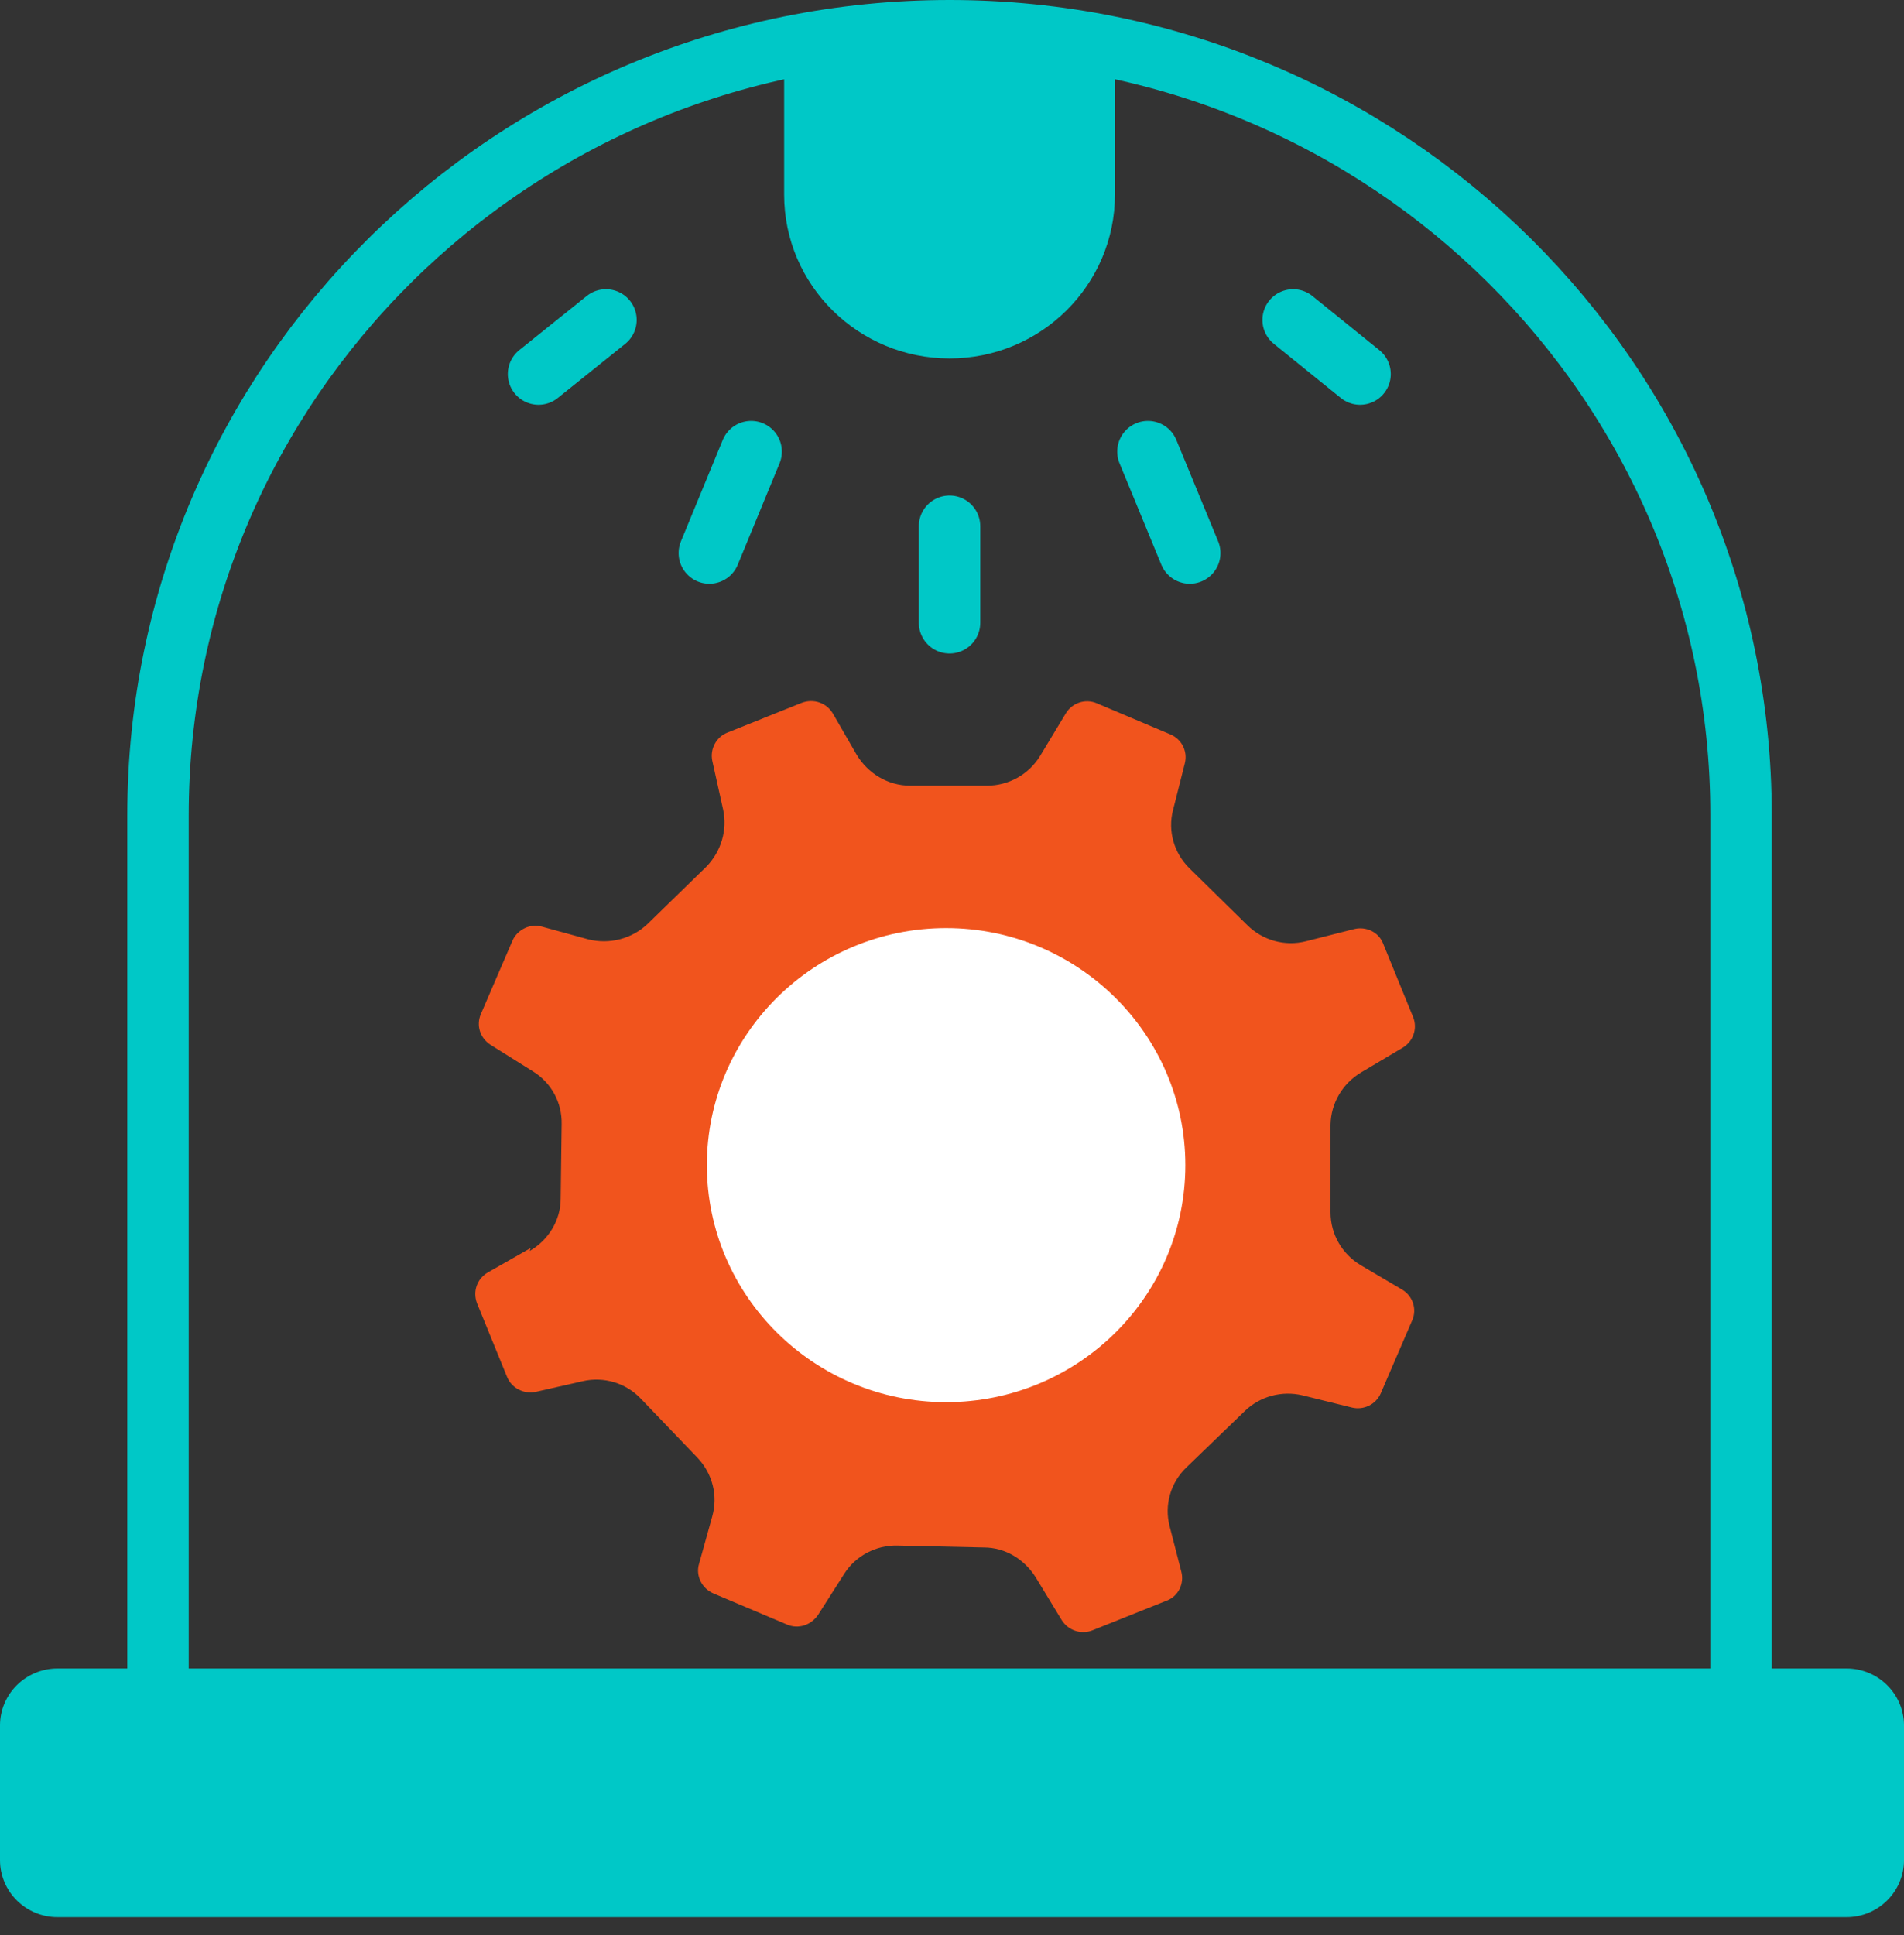
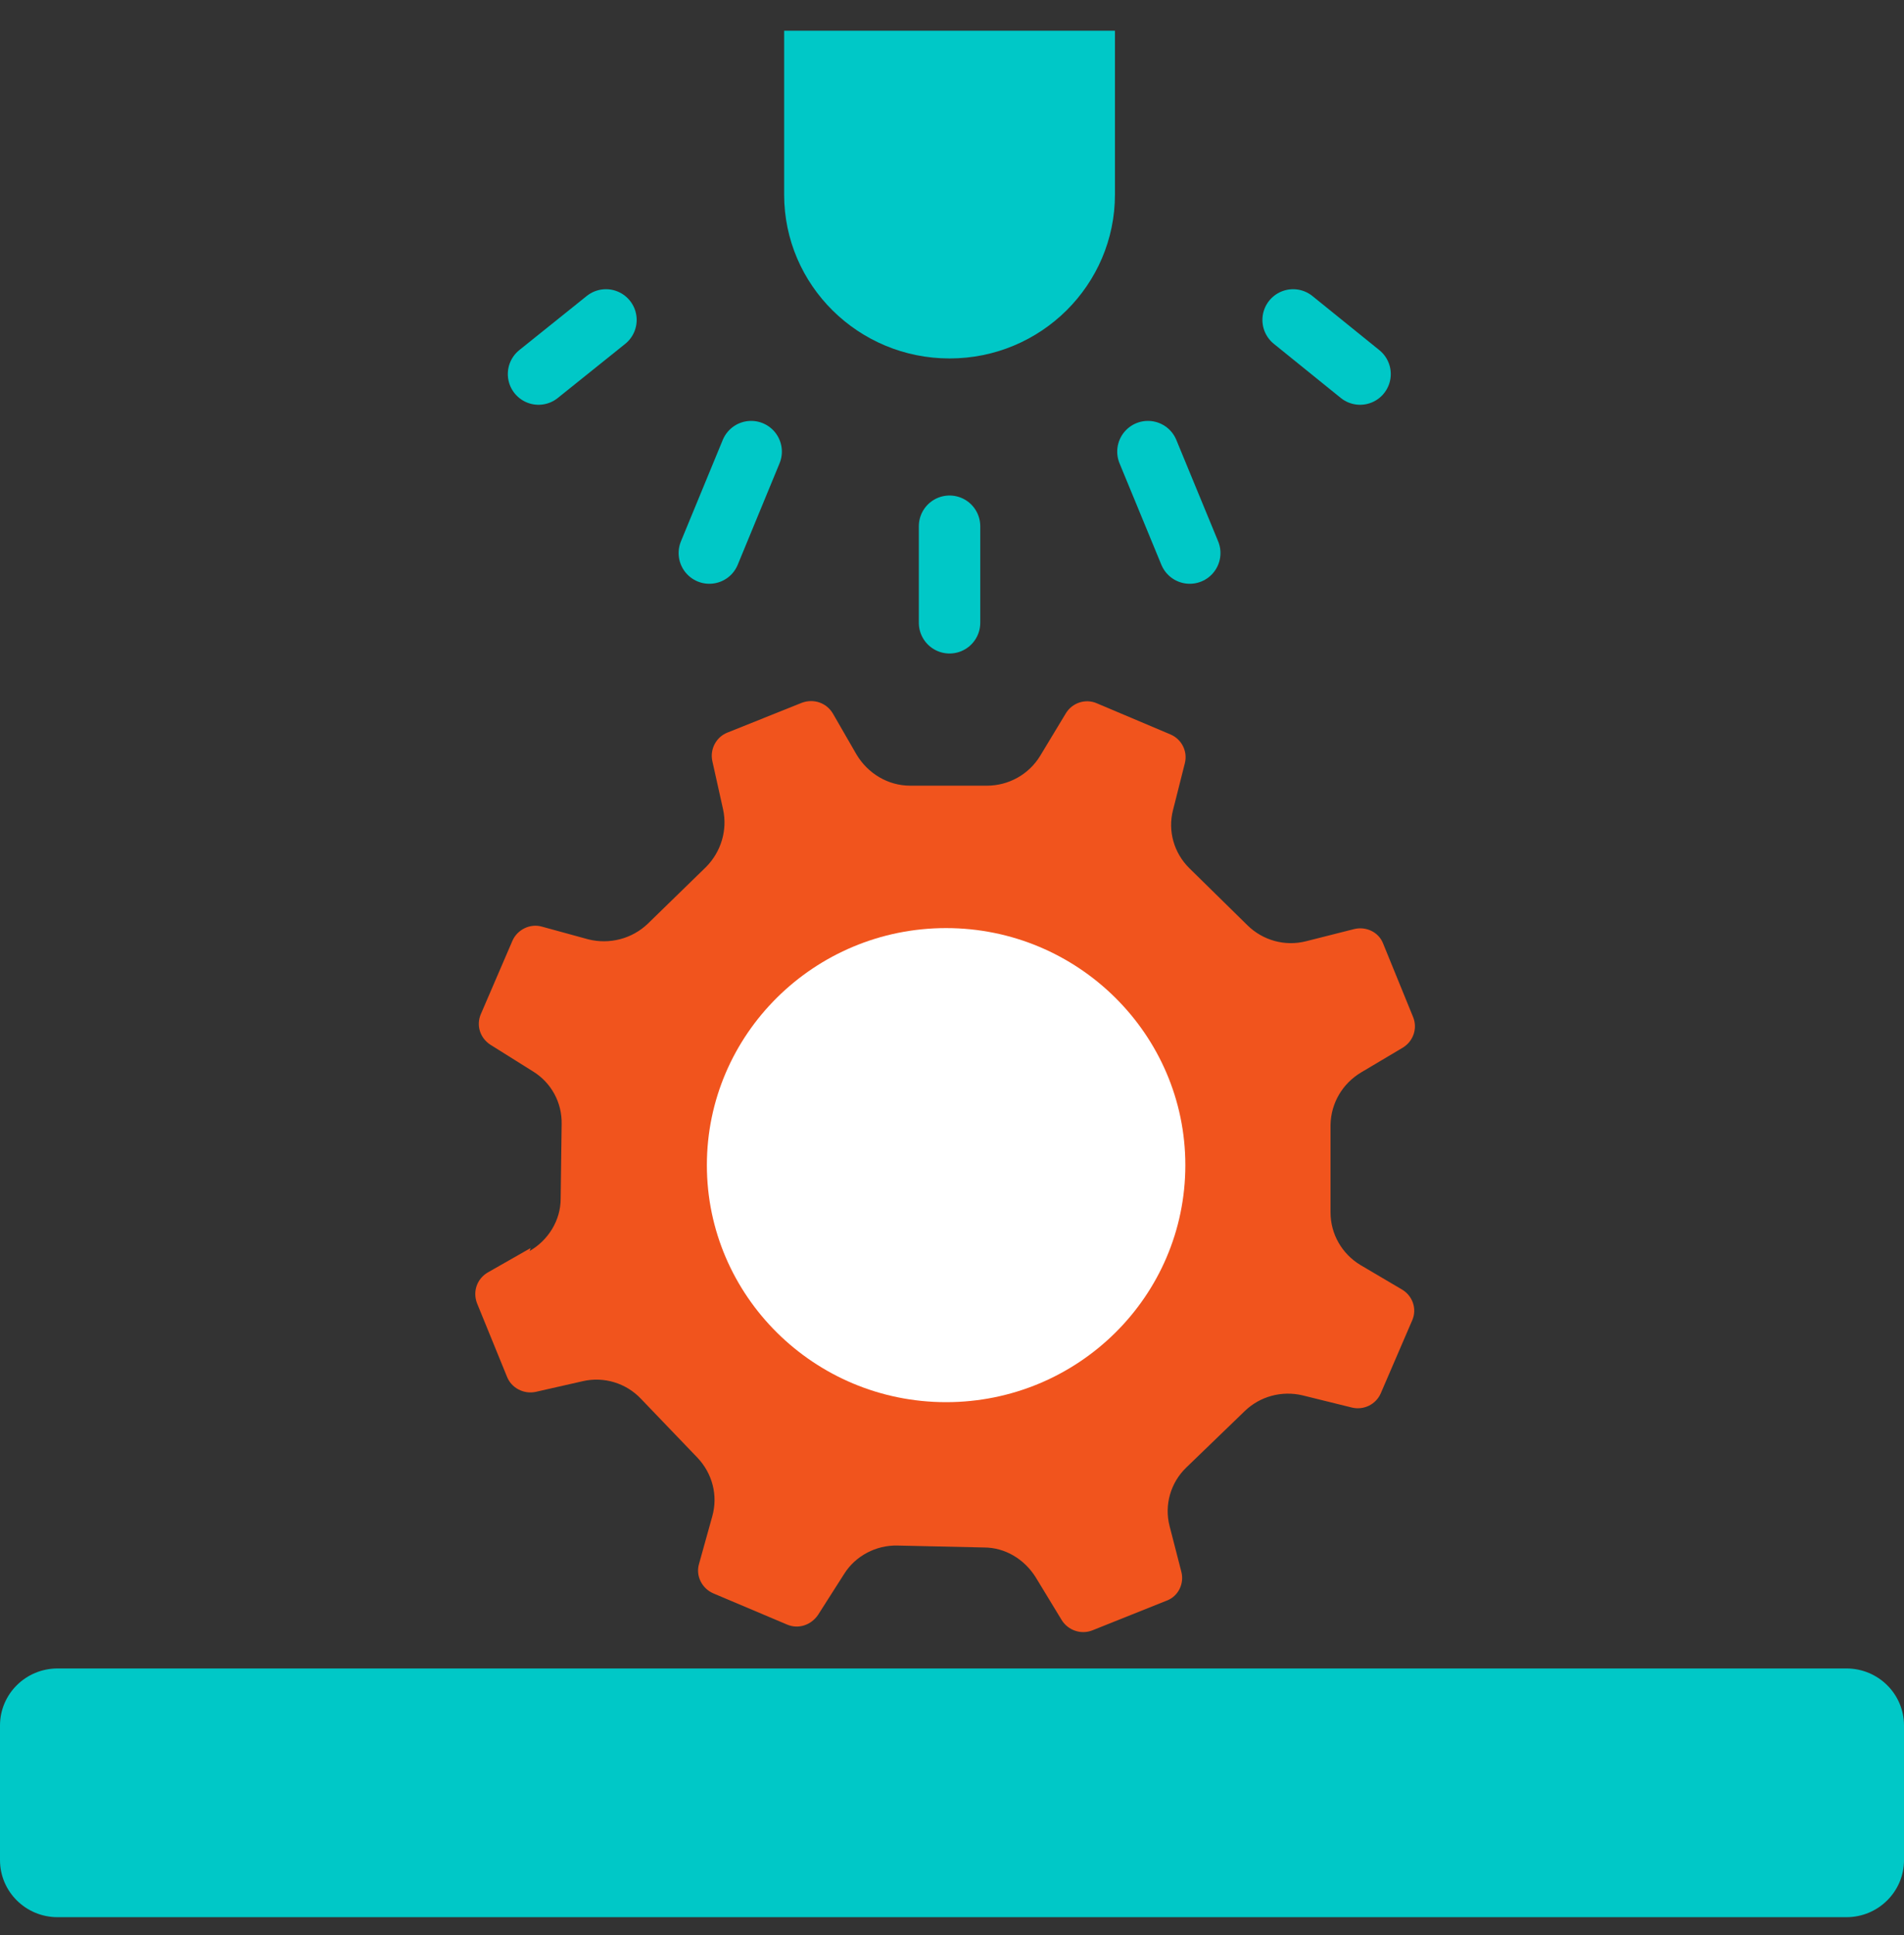
<svg xmlns="http://www.w3.org/2000/svg" width="100%" height="100%" viewBox="0 0 62 63" version="1.1" xml:space="preserve" style="fill-rule:evenodd;clip-rule:evenodd;stroke-linecap:round;stroke-linejoin:round;">
  <rect x="0" y="0" width="62" height="63" fill="#333333" stroke="none" />
  <g transform="matrix(1,0,0,1,0,-0.588)">
    <path d="M60.125,54.903L1.875,54.903C0.84,54.903 0,55.734 0,56.76L0,61.142C0,62.168 0.84,63 1.875,63L60.125,63C61.16,63 62,62.168 62,61.142L62,56.76C62,55.734 61.16,54.903 60.125,54.903Z" style="fill:rgb(0,200,199);fill-rule:nonzero;" />
-     <path d="M5.145,57.586L5.145,27.134C5.145,13.019 16.686,1.588 30.92,1.588C45.154,1.588 56.694,13.019 56.694,27.118L56.694,57.57" style="fill:none;fill-rule:nonzero;stroke:rgb(0,200,199);stroke-width:2px;" />
    <path d="M30.92,12.257C27.955,12.257 25.534,9.876 25.534,6.922L25.534,1.588L36.306,1.588L36.306,6.922C36.306,9.86 33.901,12.257 30.92,12.257Z" style="fill:rgb(0,200,199);fill-rule:nonzero;" />
    <path d="M19.732,11.003L17.536,12.765" style="fill:none;fill-rule:nonzero;stroke:rgb(0,200,199);stroke-width:2px;" />
    <path d="M24.46,15.29L23.098,18.592" style="fill:none;fill-rule:nonzero;stroke:rgb(0,200,199);stroke-width:2px;" />
    <path d="M30.92,17.719L30.92,20.862" style="fill:none;fill-rule:nonzero;stroke:rgb(0,200,199);stroke-width:2px;" />
    <path d="M37.38,15.29L38.742,18.592" style="fill:none;fill-rule:nonzero;stroke:rgb(0,200,199);stroke-width:2px;" />
    <path d="M42.108,11.003L44.288,12.765" style="fill:none;fill-rule:nonzero;stroke:rgb(0,200,199);stroke-width:2px;" />
    <path d="M17.279,41.217L15.885,42.011C15.532,42.217 15.388,42.63 15.532,43.011L16.51,45.408C16.654,45.773 17.055,45.98 17.44,45.9L18.978,45.551C19.668,45.392 20.389,45.615 20.87,46.123L22.713,48.044C23.194,48.552 23.386,49.266 23.194,49.949L22.761,51.505C22.649,51.886 22.857,52.299 23.226,52.458L25.63,53.474C25.999,53.633 26.416,53.49 26.64,53.156L27.49,51.823C27.858,51.235 28.532,50.886 29.221,50.902L32.042,50.965C32.731,50.965 33.356,51.346 33.725,51.934L34.574,53.331C34.783,53.664 35.2,53.807 35.568,53.664L37.989,52.696C38.373,52.553 38.566,52.14 38.469,51.759L38.085,50.267C37.908,49.584 38.117,48.854 38.63,48.361L40.537,46.52C41.034,46.043 41.739,45.853 42.413,46.012L44.016,46.408C44.4,46.504 44.801,46.313 44.961,45.948L45.987,43.567C46.147,43.201 46.003,42.773 45.651,42.566L44.304,41.772C43.695,41.407 43.326,40.756 43.326,40.058L43.326,37.2C43.342,36.501 43.711,35.866 44.32,35.501L45.683,34.691C46.019,34.485 46.163,34.072 46.019,33.707L45.041,31.31C44.897,30.928 44.48,30.738 44.096,30.833L42.525,31.23C41.836,31.405 41.114,31.198 40.617,30.706L38.726,28.849C38.229,28.356 38.021,27.642 38.197,26.959L38.582,25.435C38.678,25.054 38.486,24.657 38.117,24.498L35.713,23.482C35.344,23.323 34.911,23.466 34.703,23.816L33.869,25.197C33.501,25.8 32.843,26.165 32.138,26.165L29.638,26.165C28.916,26.165 28.259,25.768 27.89,25.149L27.121,23.816C26.913,23.466 26.496,23.323 26.111,23.466L23.691,24.435C23.322,24.578 23.114,24.975 23.194,25.356L23.547,26.943C23.691,27.61 23.482,28.309 23.002,28.801L21.094,30.659C20.581,31.151 19.844,31.341 19.155,31.167L17.648,30.754C17.263,30.643 16.846,30.849 16.686,31.214L15.66,33.596C15.5,33.961 15.628,34.374 15.965,34.596L17.359,35.469C17.952,35.834 18.305,36.485 18.289,37.184L18.257,39.613C18.257,40.312 17.856,40.963 17.247,41.312L17.279,41.217Z" style="fill:rgb(241,84,29);fill-rule:nonzero;" />
    <path d="M38.598,38.518C38.598,42.789 35.103,46.234 30.808,46.234C26.512,46.234 23.018,42.773 23.018,38.518C23.018,34.263 26.512,30.801 30.808,30.801C35.103,30.801 38.598,34.263 38.598,38.518Z" style="fill:white;fill-rule:nonzero;" />
  </g>
</svg>